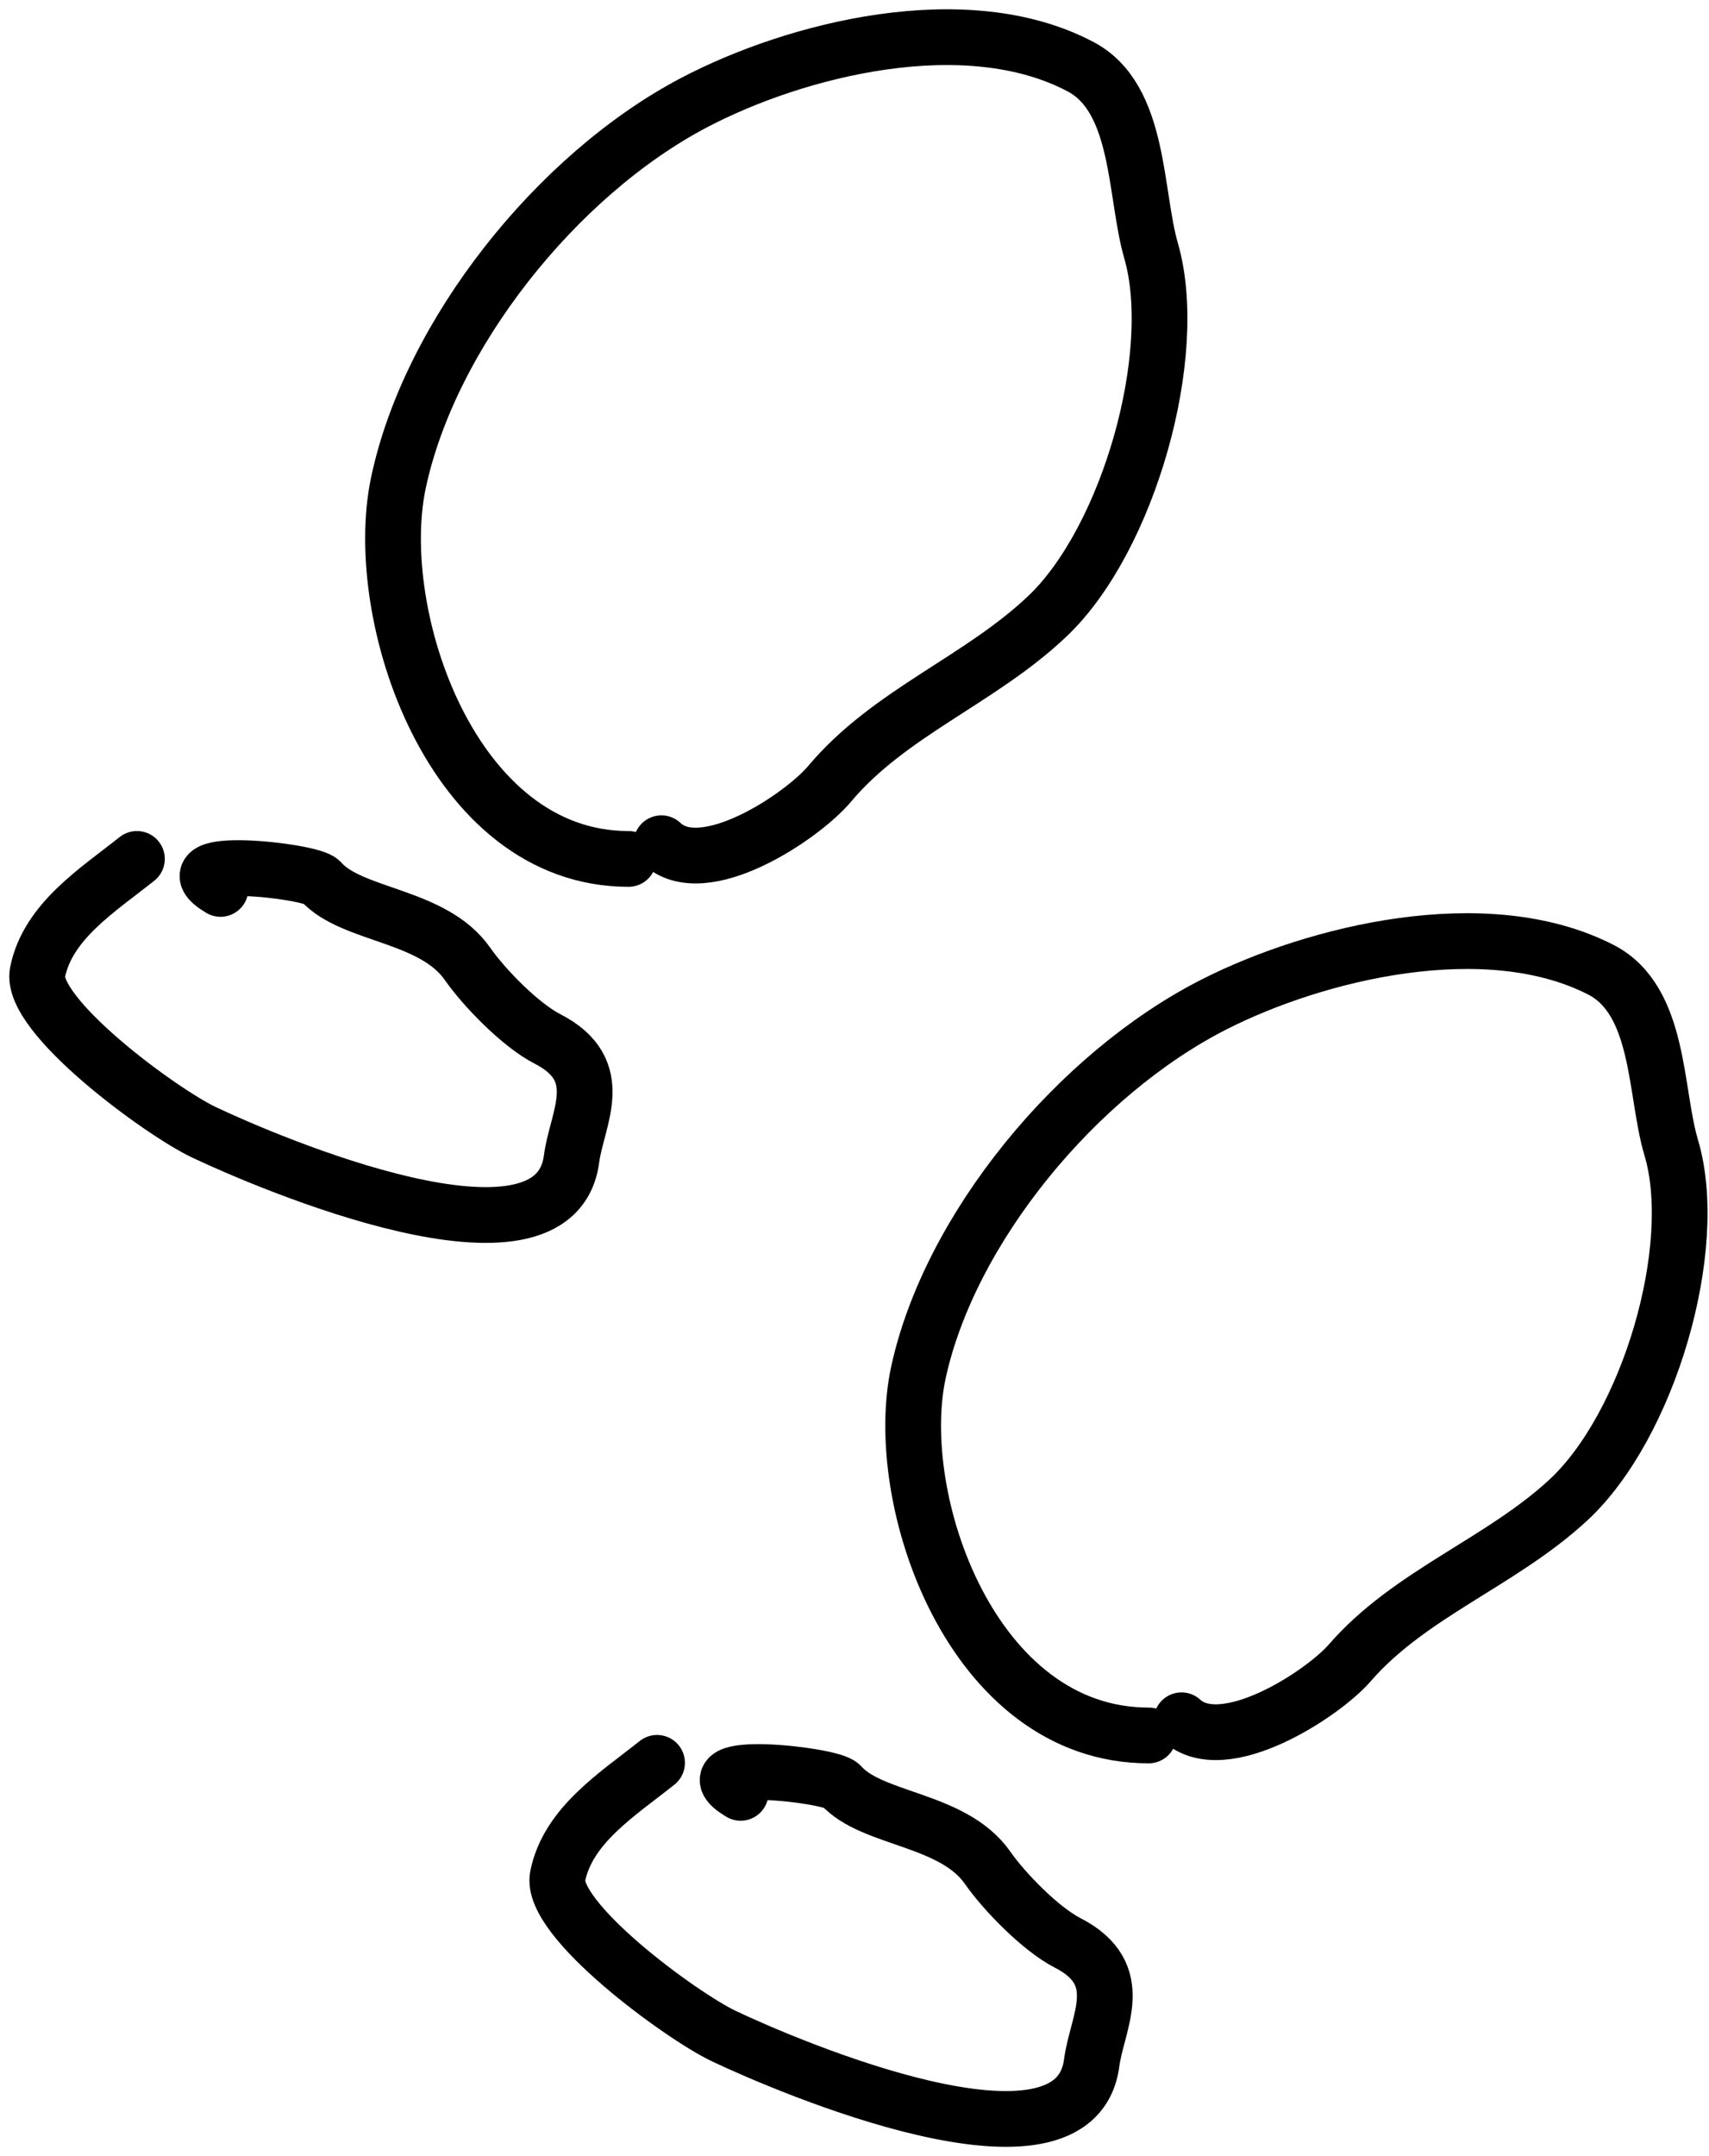
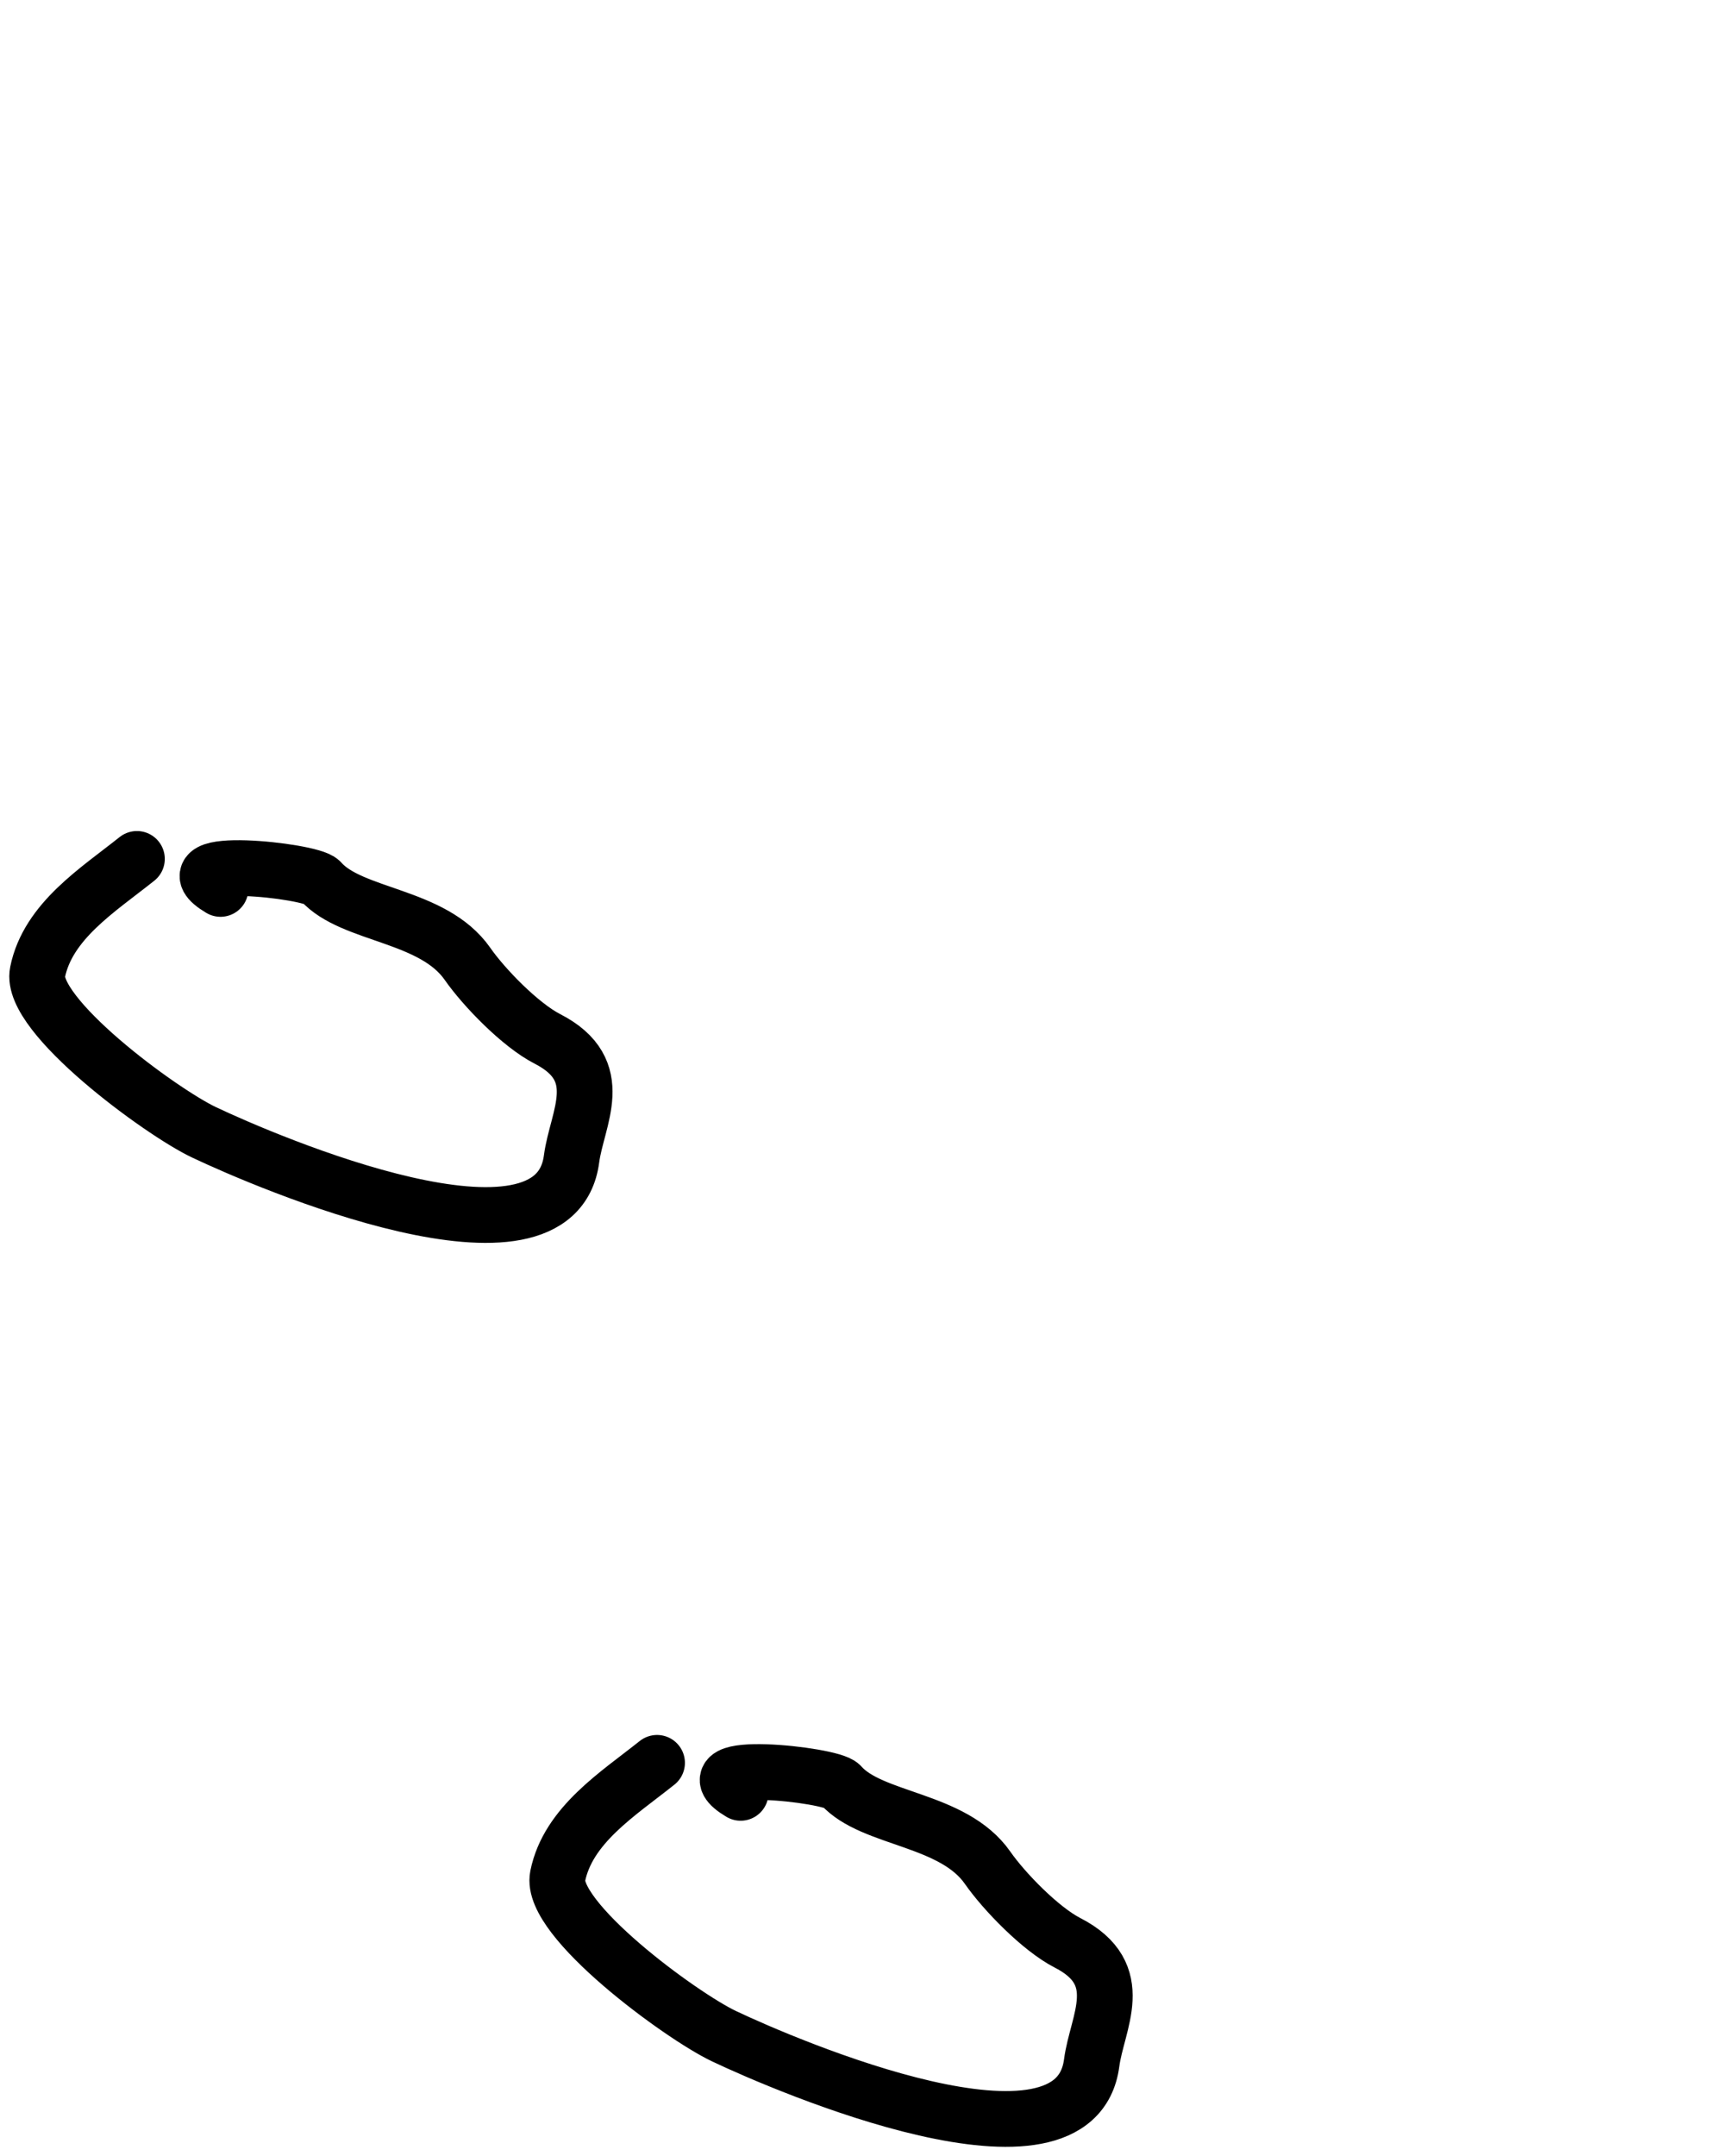
<svg xmlns="http://www.w3.org/2000/svg" width="92" height="116" viewBox="0 0 92 116" fill="none">
  <g id="Group 18">
-     <path id="Vector 68" d="M33.835 46.211C24.313 46.211 19.958 33.078 21.442 26.003C23.117 18.019 29.962 9.402 37.376 5.515C42.826 2.657 52.001 0.321 58.178 3.593C61.396 5.297 61.075 10.411 61.964 13.485C63.573 19.044 60.749 28.99 56.407 33.13C52.775 36.593 47.887 38.325 44.654 42.178C43.199 43.912 37.857 47.513 35.605 45.367" stroke="black" stroke-width="3" stroke-linecap="round" />
-     <path id="Vector 70" d="M61.835 93.368C52.313 93.368 47.958 80.674 49.442 73.835C51.117 66.117 57.962 57.787 65.376 54.029C70.826 51.266 80.001 49.008 86.177 52.171C89.396 53.819 89.075 58.762 89.964 61.734C91.573 67.108 88.749 76.722 84.407 80.723C80.775 84.071 75.887 85.746 72.654 89.471C71.199 91.146 65.857 94.628 63.605 92.552" stroke="black" stroke-width="3" stroke-linecap="round" />
    <path id="Vector 69" d="M7.371 46.21C5.28 47.878 2.58 49.553 2.022 52.307C1.556 54.607 8.653 59.814 10.971 60.914C14.369 62.527 29.873 69.171 30.768 62.349C31.055 60.161 32.783 57.592 29.469 55.893C28.007 55.144 26.048 53.12 25.169 51.859C23.308 49.189 18.949 49.303 17.27 47.421C16.734 46.82 8.806 45.992 11.871 47.824" stroke="black" stroke-width="3" stroke-linecap="round" />
    <path id="Vector 71" d="M35.371 94.842C33.28 96.51 30.58 98.185 30.022 100.939C29.556 103.239 36.653 108.446 38.971 109.546C42.369 111.159 57.873 117.803 58.768 110.981C59.055 108.793 60.783 106.224 57.469 104.525C56.007 103.776 54.048 101.752 53.169 100.491C51.308 97.821 46.949 97.935 45.27 96.053C44.734 95.452 36.806 94.624 39.871 96.456" stroke="black" stroke-width="3" stroke-linecap="round" />
  </g>
</svg>